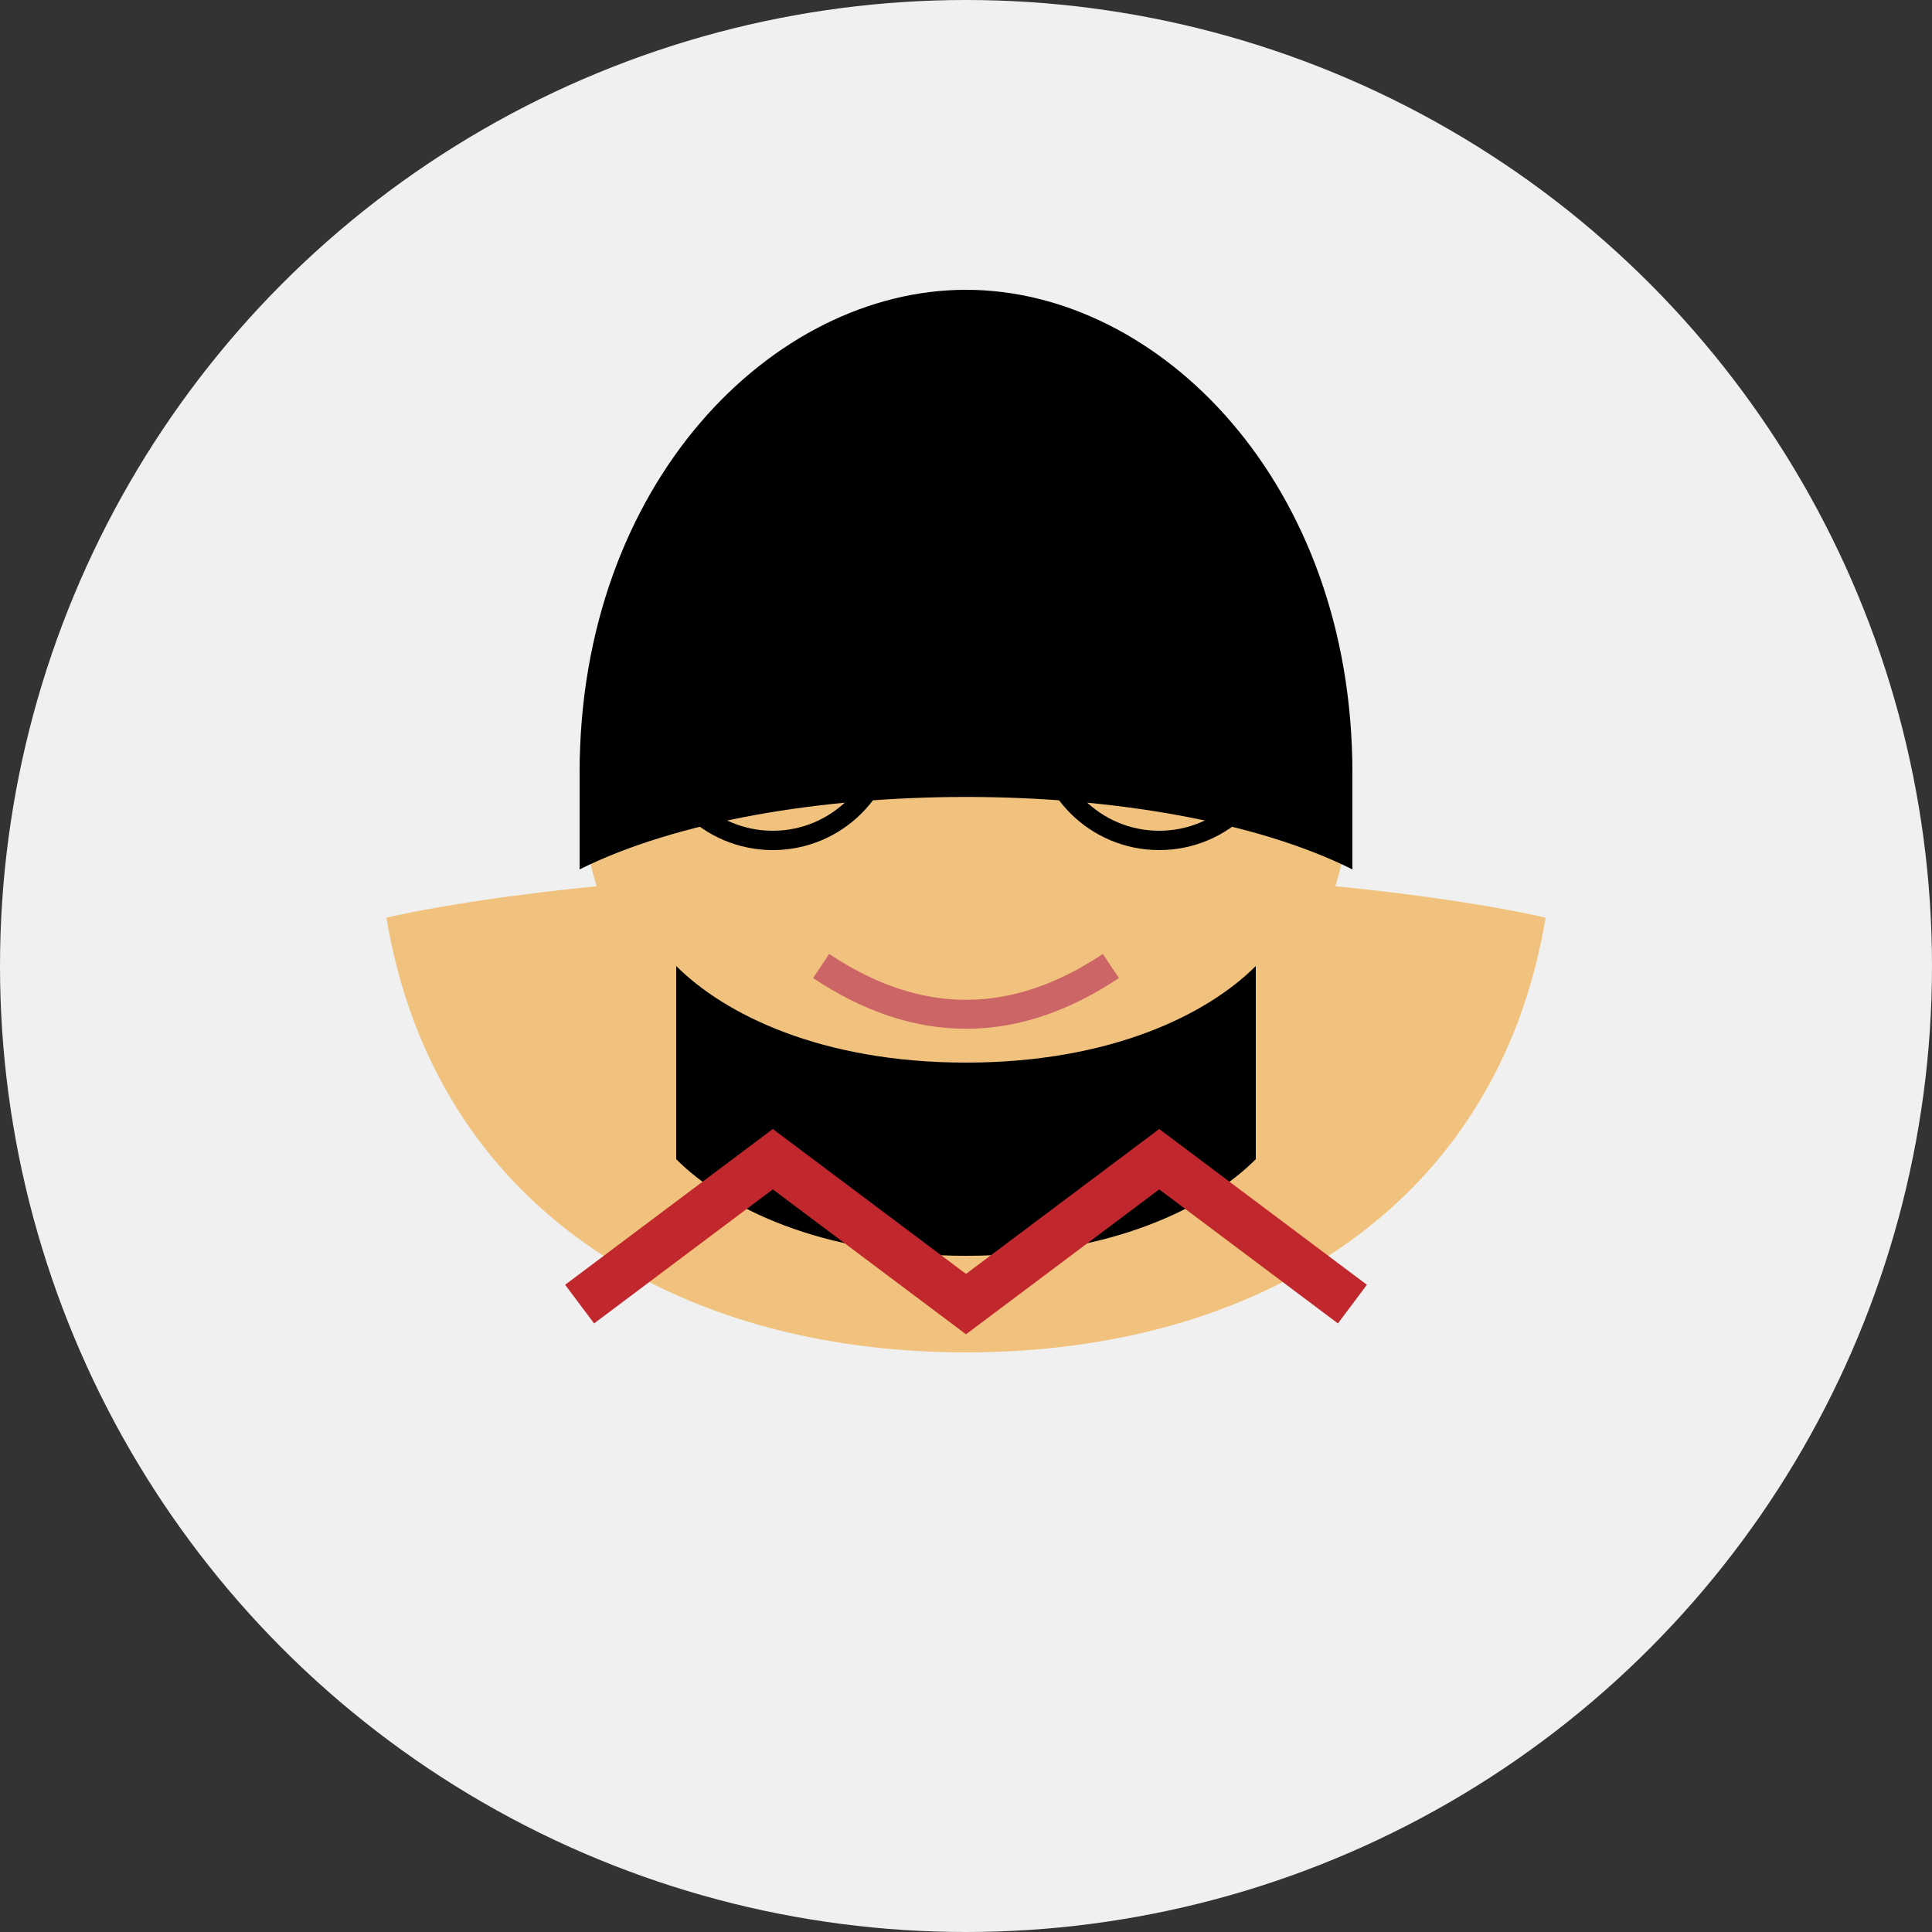
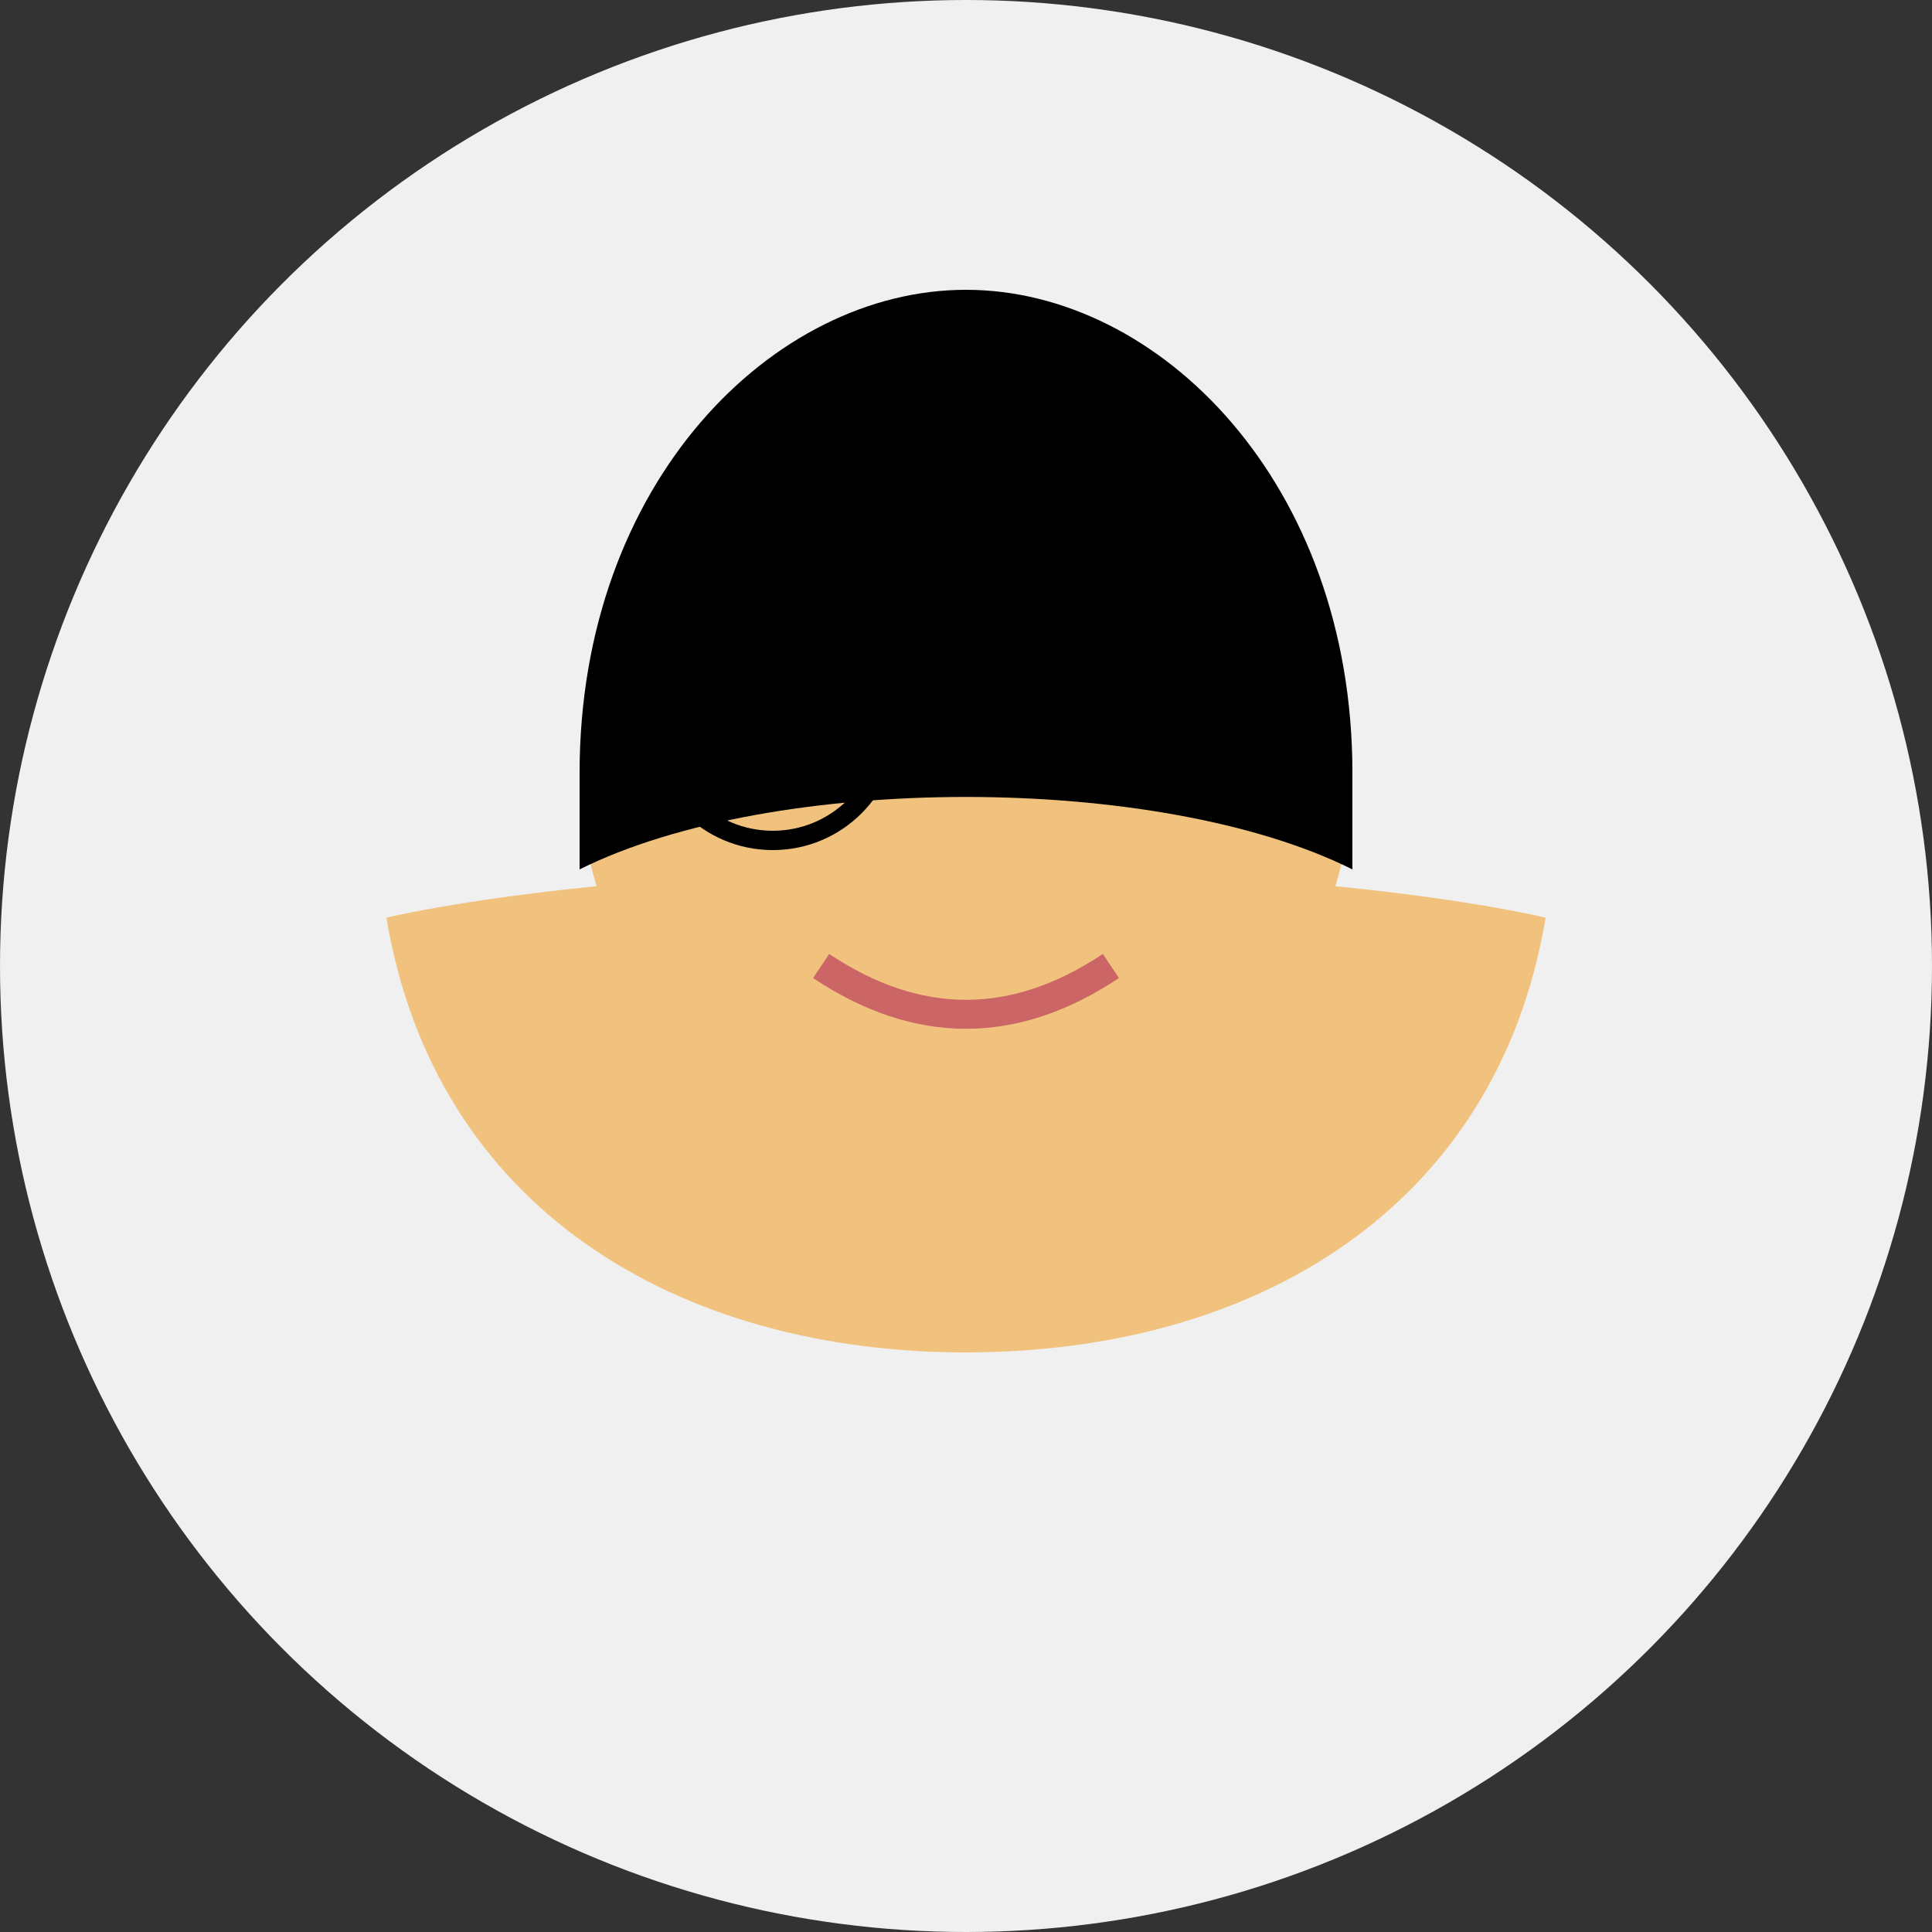
<svg xmlns="http://www.w3.org/2000/svg" width="200" height="200" viewBox="0 0 200 200">
  <rect x="0" y="0" width="200" height="200" fill="#333333" stroke="none" />
  <circle cx="100" cy="100" r="100" fill="#f0f0f0" />
  <circle cx="100" cy="80" r="40" fill="#f1c27d" />
  <path d="M100,140 C70,140 45,125 40,95 C40,95 60,90 100,90 C140,90 160,95 160,95 C155,125 130,140 100,140 Z" fill="#f1c27d" />
  <path d="M60,80 C60,50 80,30 100,30 C120,30 140,50 140,80 C140,80 140,90 140,90 C120,80 80,80 60,90 C60,90 60,80 60,80 Z" fill="#000000" />
  <circle cx="80" cy="75" r="5" fill="#000000" />
  <circle cx="120" cy="75" r="5" fill="#000000" />
  <circle cx="80" cy="75" r="12" fill="none" stroke="#000000" stroke-width="2" />
-   <circle cx="120" cy="75" r="12" fill="none" stroke="#000000" stroke-width="2" />
  <path d="M92,75 L108,75" fill="none" stroke="#000000" stroke-width="2" />
-   <path d="M70,60 Q80,55 90,60" fill="none" stroke="#000000" stroke-width="2" />
  <path d="M110,60 Q120,55 130,60" fill="none" stroke="#000000" stroke-width="2" />
  <path d="M85,100 Q100,110 115,100" fill="none" stroke="#cc6666" stroke-width="3" />
-   <path d="M100,110 C85,110 75,105 70,100 C70,105 70,115 70,120 C75,125 85,130 100,130 C115,130 125,125 130,120 C130,115 130,105 130,100 C125,105 115,110 100,110 Z" fill="#000000" />
-   <path d="M60,135 L80,120 L100,135 L120,120 L140,135" fill="none" stroke="#c1282d" stroke-width="5" />
</svg>